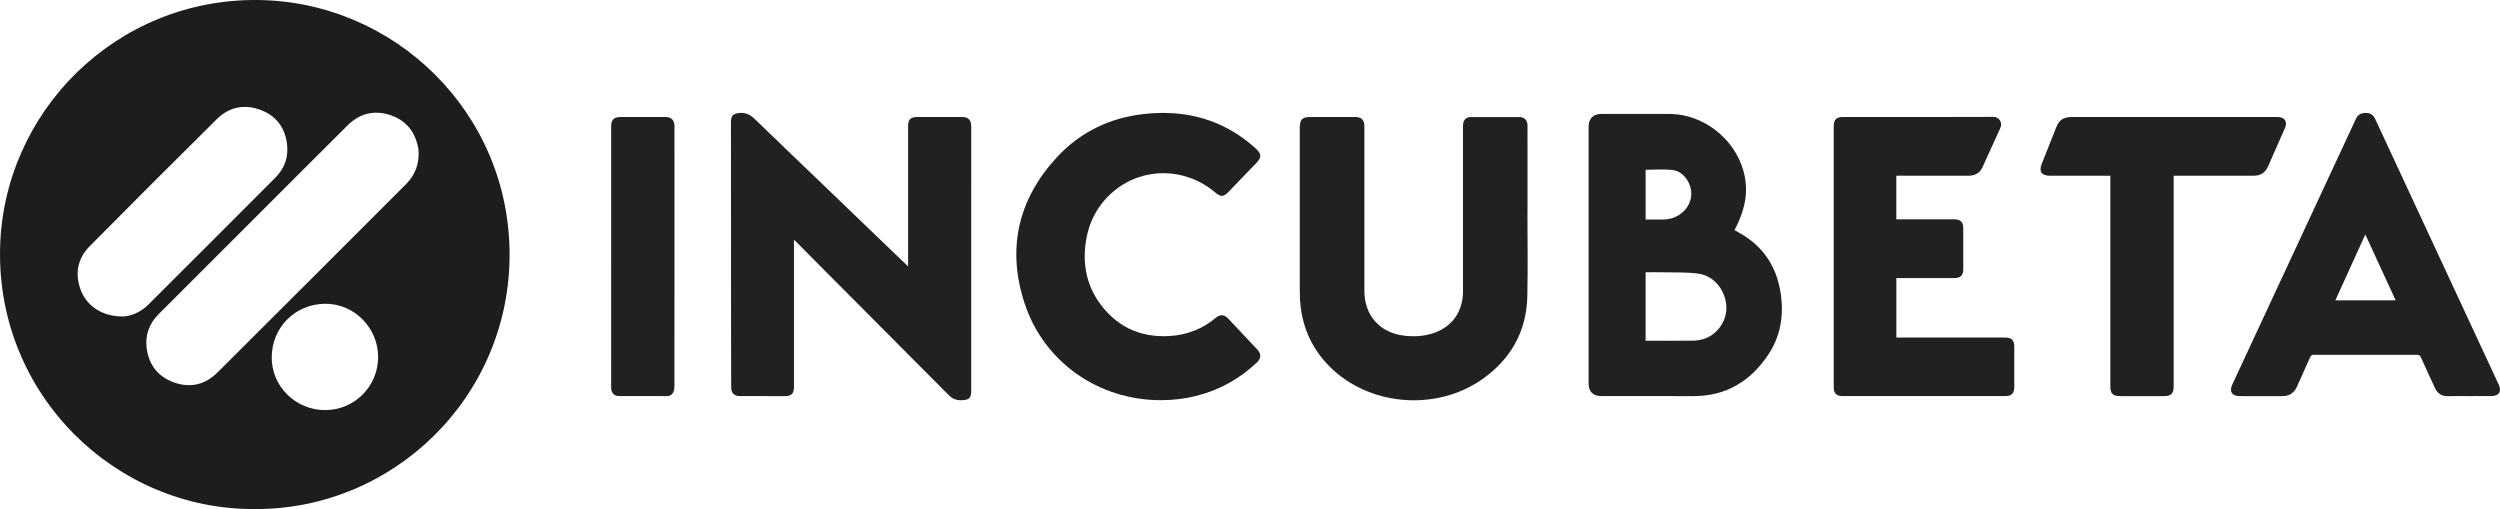
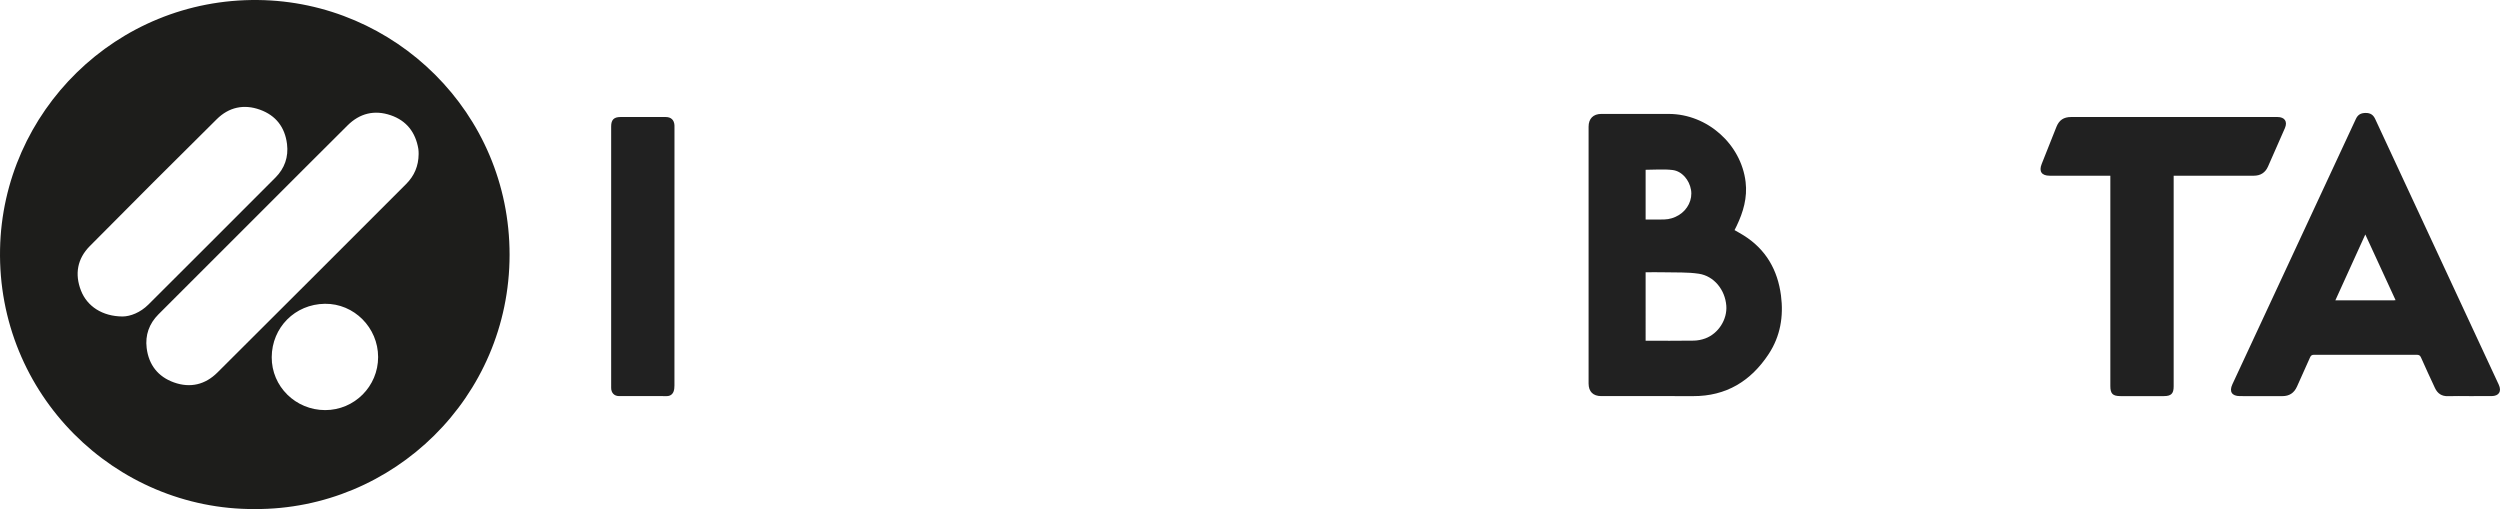
<svg xmlns="http://www.w3.org/2000/svg" id="Layer_1" x="0px" y="0px" width="1648.093px" height="335.593px" viewBox="0 0 1648.093 335.593" xml:space="preserve">
  <g>
    <g>
      <path fill="#1D1D1B" d="M167.97,335.59C75.857,336.088-1.898,260.14,0.035,164.126C1.854,73.79,76.455-1.036,170.106,0.011 c90.059,1.007,165.866,74.19,165.828,167.934C335.897,261.905,259.278,336.013,167.97,335.59z M275.98,101.545 c-0.047-0.951,0.014-2.166-0.182-3.338c-1.827-10.921-7.766-18.691-18.306-22.265c-10.68-3.621-20.333-1.254-28.354,6.714 c-18.797,18.672-37.501,37.438-56.242,56.167c-22.829,22.812-45.672,45.61-68.476,68.447c-6.104,6.113-8.777,13.658-7.735,22.141 c1.36,11.073,7.464,18.938,18.017,22.707c10.752,3.84,20.597,1.454,28.613-6.522c41.558-41.353,82.99-82.833,124.442-124.292 C273.117,115.94,275.92,109.428,275.98,101.545z M80.861,208.637c5.039-0.052,11.626-2.536,16.968-7.863 c27.949-27.875,55.887-55.76,83.753-83.718c6.056-6.076,8.697-13.572,7.624-22.15c-1.384-11.068-7.379-18.828-17.822-22.59 c-10.612-3.822-20.481-1.683-28.477,6.239c-28.043,27.78-55.989,55.66-83.752,83.718c-8.164,8.251-10.019,18.409-5.777,29.283 C57.425,201.926,67.471,208.587,80.861,208.637z M214.375,270.354c19.278-0.001,34.906-15.667,34.896-34.98 c-0.01-19.341-15.83-35.338-35.076-35.104c-19.715,0.239-34.947,15.622-35.069,35.175 C179.005,254.792,194.924,270.355,214.375,270.354z" />
-       <path fill="#212121" d="M523.406,158.055c0,1.164,0,1.909,0,2.654c0,31.422,0,62.843,0,94.265c0,4.595-1.58,6.15-6.248,6.15 c-9.8,0.001-19.6,0.004-29.399-0.002c-3.711-0.002-5.73-2.004-5.741-5.733c-0.035-12.61-0.064-25.22-0.072-37.83 c-0.03-45.723-0.05-91.445-0.073-137.168c-0.002-4.262,1.604-5.595,5.834-5.928c4.209-0.332,7.136,1.348,10.05,4.179 c16.012,15.556,32.174,30.958,48.275,46.422c13.867,13.319,27.719,26.653,41.582,39.977c3.537,3.4,7.089,6.785,11.029,10.555 c0-1.226,0-1.959,0-2.693c0-29.872,0-59.743,0-89.615c0-4.59,1.583-6.146,6.246-6.146c9.729,0,19.459-0.001,29.188,0 c4.29,0,6.166,1.843,6.167,6.146c0.009,25.292,0.004,50.585,0.004,75.877c0,32.69,0,65.38,0,98.071 c0,5.31-1.274,6.463-6.618,6.608c-3.349,0.091-5.931-1.076-8.265-3.43c-17.118-17.262-34.296-34.466-51.452-51.691 c-12.084-12.133-24.164-24.27-36.242-36.408c-4.175-4.196-8.338-8.403-12.511-12.601 C524.69,159.242,524.192,158.797,523.406,158.055z" />
      <path fill="#212121" d="M1143.478,151.69c2.158,1.256,4.197,2.361,6.155,3.594c14.577,9.182,22.262,22.73,24.455,39.489 c1.798,13.742-0.395,26.9-8.107,38.615c-11.736,17.829-28.002,27.838-49.86,27.753c-20.161-0.079-40.324-0.016-60.485-0.018 c-5.412,0-8.382-2.937-8.383-8.333c-0.005-56.427-0.005-112.855,0-169.282c0-5.304,3.095-8.405,8.391-8.408 c14.875-0.008,29.75-0.053,44.624,0.008c25.281,0.105,47.541,19.942,50.506,44.872c1.226,10.309-1.524,19.773-5.904,28.921 C1144.446,149.785,1143.996,150.654,1143.478,151.69z M1084.854,224.622c10.717,0,21.21,0.092,31.7-0.066 c2.549-0.038,5.212-0.557,7.605-1.44c8.695-3.208,14.583-12.552,13.887-21.596c-0.805-10.457-8.078-19.571-18.154-21.073 c-7.463-1.113-15.153-0.744-22.745-0.943c-4.066-0.107-8.138-0.019-12.293-0.019 C1084.854,194.702,1084.854,209.539,1084.854,224.622z M1084.857,144.714c4.268,0,8.281,0.091,12.289-0.028 c3.428-0.101,6.651-1.088,9.603-2.886c5.904-3.595,9.127-10.279,8.028-16.675c-1.114-6.486-5.94-12.299-12.177-13.045 c-5.815-0.695-11.779-0.149-17.743-0.149C1084.857,122.706,1084.857,133.602,1084.857,144.714z" />
-       <path fill="#212121" d="M1006.949,140.032c0,18.461,0.339,36.929-0.086,55.38c-0.531,23.116-10.859,41.301-29.675,54.568 c-29.138,20.546-71.558,18.06-97.9-5.731c-13.867-12.524-21.232-28.283-22.279-46.953c-0.102-1.826-0.14-3.658-0.14-5.487 c-0.008-36.006-0.006-72.012-0.006-108.018c0-4.864,1.761-6.647,6.557-6.647c10.083,0,20.166-0.002,30.25,0.001 c3.672,0.001,5.596,1.825,5.781,5.477c0.028,0.562,0.005,1.127,0.005,1.691c0,35.865,0,71.73,0,107.596 c0,16.059,10.204,27.466,26.212,29.382c6.674,0.799,13.243,0.419,19.604-1.778c12.168-4.202,19.186-14.288,19.189-27.394 c0.008-36.006,0.002-72.012,0.006-108.018c0-0.844-0.014-1.696,0.097-2.529c0.364-2.745,2.233-4.414,5.015-4.419 c10.718-0.02,21.436-0.02,32.153,0c3.021,0.006,5.15,2.093,5.238,5.174c0.078,2.746,0.018,5.496,0.018,8.244 c0,16.488,0,32.976,0,49.464C1006.975,140.032,1006.962,140.032,1006.949,140.032z" />
-       <path fill="#212121" d="M765.214,263.807c-41.11-0.002-77.238-25.157-89.9-64.251c-11.516-35.557-4.251-67.873,21.086-95.53 c15.304-16.706,34.734-26.226,57.218-28.813c27.868-3.206,52.96,3.42,74.117,22.586c4.037,3.657,4.09,5.961,0.302,9.854 c-6.04,6.208-12.045,12.451-18.024,18.718c-3.343,3.504-5.205,3.638-8.961,0.456c-19.436-16.463-47.265-16.976-66.608-0.951 c-11.247,9.318-17.352,21.585-18.956,36.04c-1.702,15.338,2.054,29.263,11.933,41.175c11.25,13.567,25.988,19.446,43.529,18.426 c11.615-0.675,21.917-4.66,30.807-12.228c2.515-2.141,5.438-1.91,7.703,0.493c6.566,6.968,13.12,13.949,19.678,20.926 c2.293,2.44,2.194,5.657-0.332,8.055c-11.517,10.932-24.942,18.429-40.374,22.277C780.811,262.94,773.066,263.83,765.214,263.807z " />
-       <path fill="#212121" d="M1250.128,115.832c0,9.665,0,19.02,0,28.74c0.753,0,1.488,0,2.224,0c11.914,0,23.828-0.002,35.742,0.001 c4.432,0.001,6.166,1.72,6.166,6.091c0.001,8.947,0.002,17.894,0,26.841c-0.001,3.944-1.811,5.809-5.792,5.818 c-11.984,0.025-23.969,0.009-35.954,0.009c-0.757,0-1.513,0-2.365,0c0,13.102,0,25.974,0,39.176c0.844,0,1.651,0,2.459,0 c23.053,0,46.106-0.001,69.158,0.001c4.348,0,6.116,1.746,6.127,6.147c0.022,8.806,0.021,17.612,0,26.418 c-0.01,4.276-1.796,6.05-5.996,6.05c-35.742,0.002-71.485,0.002-107.227,0c-4,0-5.801-1.793-5.801-5.783 c-0.003-57.485-0.003-114.971,0.001-172.456c0-3.838,1.876-5.739,5.651-5.739c33.134-0.003,66.268,0.062,99.402-0.082 c4.111-0.018,6.408,3.793,4.747,7.381c-3.954,8.541-7.772,17.144-11.693,25.701c-1.804,3.937-4.985,5.706-9.288,5.698 c-14.945-0.025-29.891-0.01-44.837-0.01C1252.018,115.832,1251.184,115.832,1250.128,115.832z" />
      <path fill="#212121" d="M1627.889,261.124c-4.653,0-9.311-0.135-13.958,0.04c-4.216,0.159-7.007-1.714-8.716-5.376 c-3.119-6.683-6.222-13.375-9.201-20.121c-0.62-1.406-1.362-1.774-2.809-1.772c-22.56,0.043-45.12,0.047-67.681-0.009 c-1.437-0.004-2.092,0.455-2.649,1.723c-2.819,6.429-5.74,12.814-8.608,19.222c-1.893,4.228-5.056,6.351-9.77,6.314 c-9.306-0.073-18.612-0.019-27.918-0.023c-5.233-0.002-7.141-2.967-4.92-7.746c10.683-22.985,21.387-45.961,32.087-68.938 c16.454-35.336,32.929-70.663,49.334-106.022c1.35-2.911,3.359-3.935,6.478-3.954c3.12-0.019,4.985,1.253,6.255,3.985 c27.138,58.386,54.303,116.76,81.458,175.139c2.077,4.466,0.12,7.529-4.789,7.536 C1637.618,261.13,1632.753,261.124,1627.889,261.124z M1559.3,154.568c-6.668,14.664-13.164,28.952-19.742,43.418 c13.057,0,25.806,0,38.555-0.003c0.265,0,0.53-0.049,1.138-0.108C1572.61,183.457,1566.044,169.206,1559.3,154.568z" />
      <path fill="#212121" d="M1432.961,115.832c0,1.091,0,1.925,0,2.758c0,45.377,0,90.753,0,136.13c0,4.777-1.647,6.404-6.479,6.404 c-9.519,0-19.038,0-28.557,0c-5.13,0-6.71-1.561-6.711-6.635c0-30.157,0-60.314,0-90.471c0-15.219,0-30.439,0-45.659 c0-0.762,0-1.525,0-2.528c-0.903,0-1.65,0-2.397,0c-12.551,0-25.102,0.002-37.653-0.001c-5.22-0.001-7.153-2.822-5.239-7.653 c3.234-8.161,6.475-16.318,9.722-24.474c1.809-4.545,4.815-6.561,9.75-6.561c45.338,0,90.677-0.001,136.015,0 c4.773,0,6.772,2.997,4.864,7.36c-3.686,8.429-7.393,16.849-11.113,25.264c-1.812,4.1-4.975,6.084-9.482,6.076 c-16.641-0.027-33.281-0.011-49.922-0.011C1434.918,115.832,1434.075,115.832,1432.961,115.832z" />
      <path fill="#212121" d="M402.897,169.084c0-28.596,0-57.192,0-85.788c0-4.316,1.833-6.152,6.135-6.153 c9.938-0.001,19.876-0.003,29.814,0.001c3.493,0.001,5.515,1.863,5.778,5.323c0.048,0.63,0.018,1.267,0.018,1.901 c0.001,56.558,0.004,113.116-0.023,169.674c-0.001,1.382-0.101,2.861-0.595,4.122c-0.741,1.888-2.294,2.963-4.446,2.962 c-10.502-0.005-21.004,0.014-31.506-0.012c-3.148-0.008-5.166-2.138-5.17-5.397c-0.015-11.692-0.006-23.384-0.006-35.076 C402.897,203.455,402.897,186.269,402.897,169.084z" />
    </g>
  </g>
</svg>